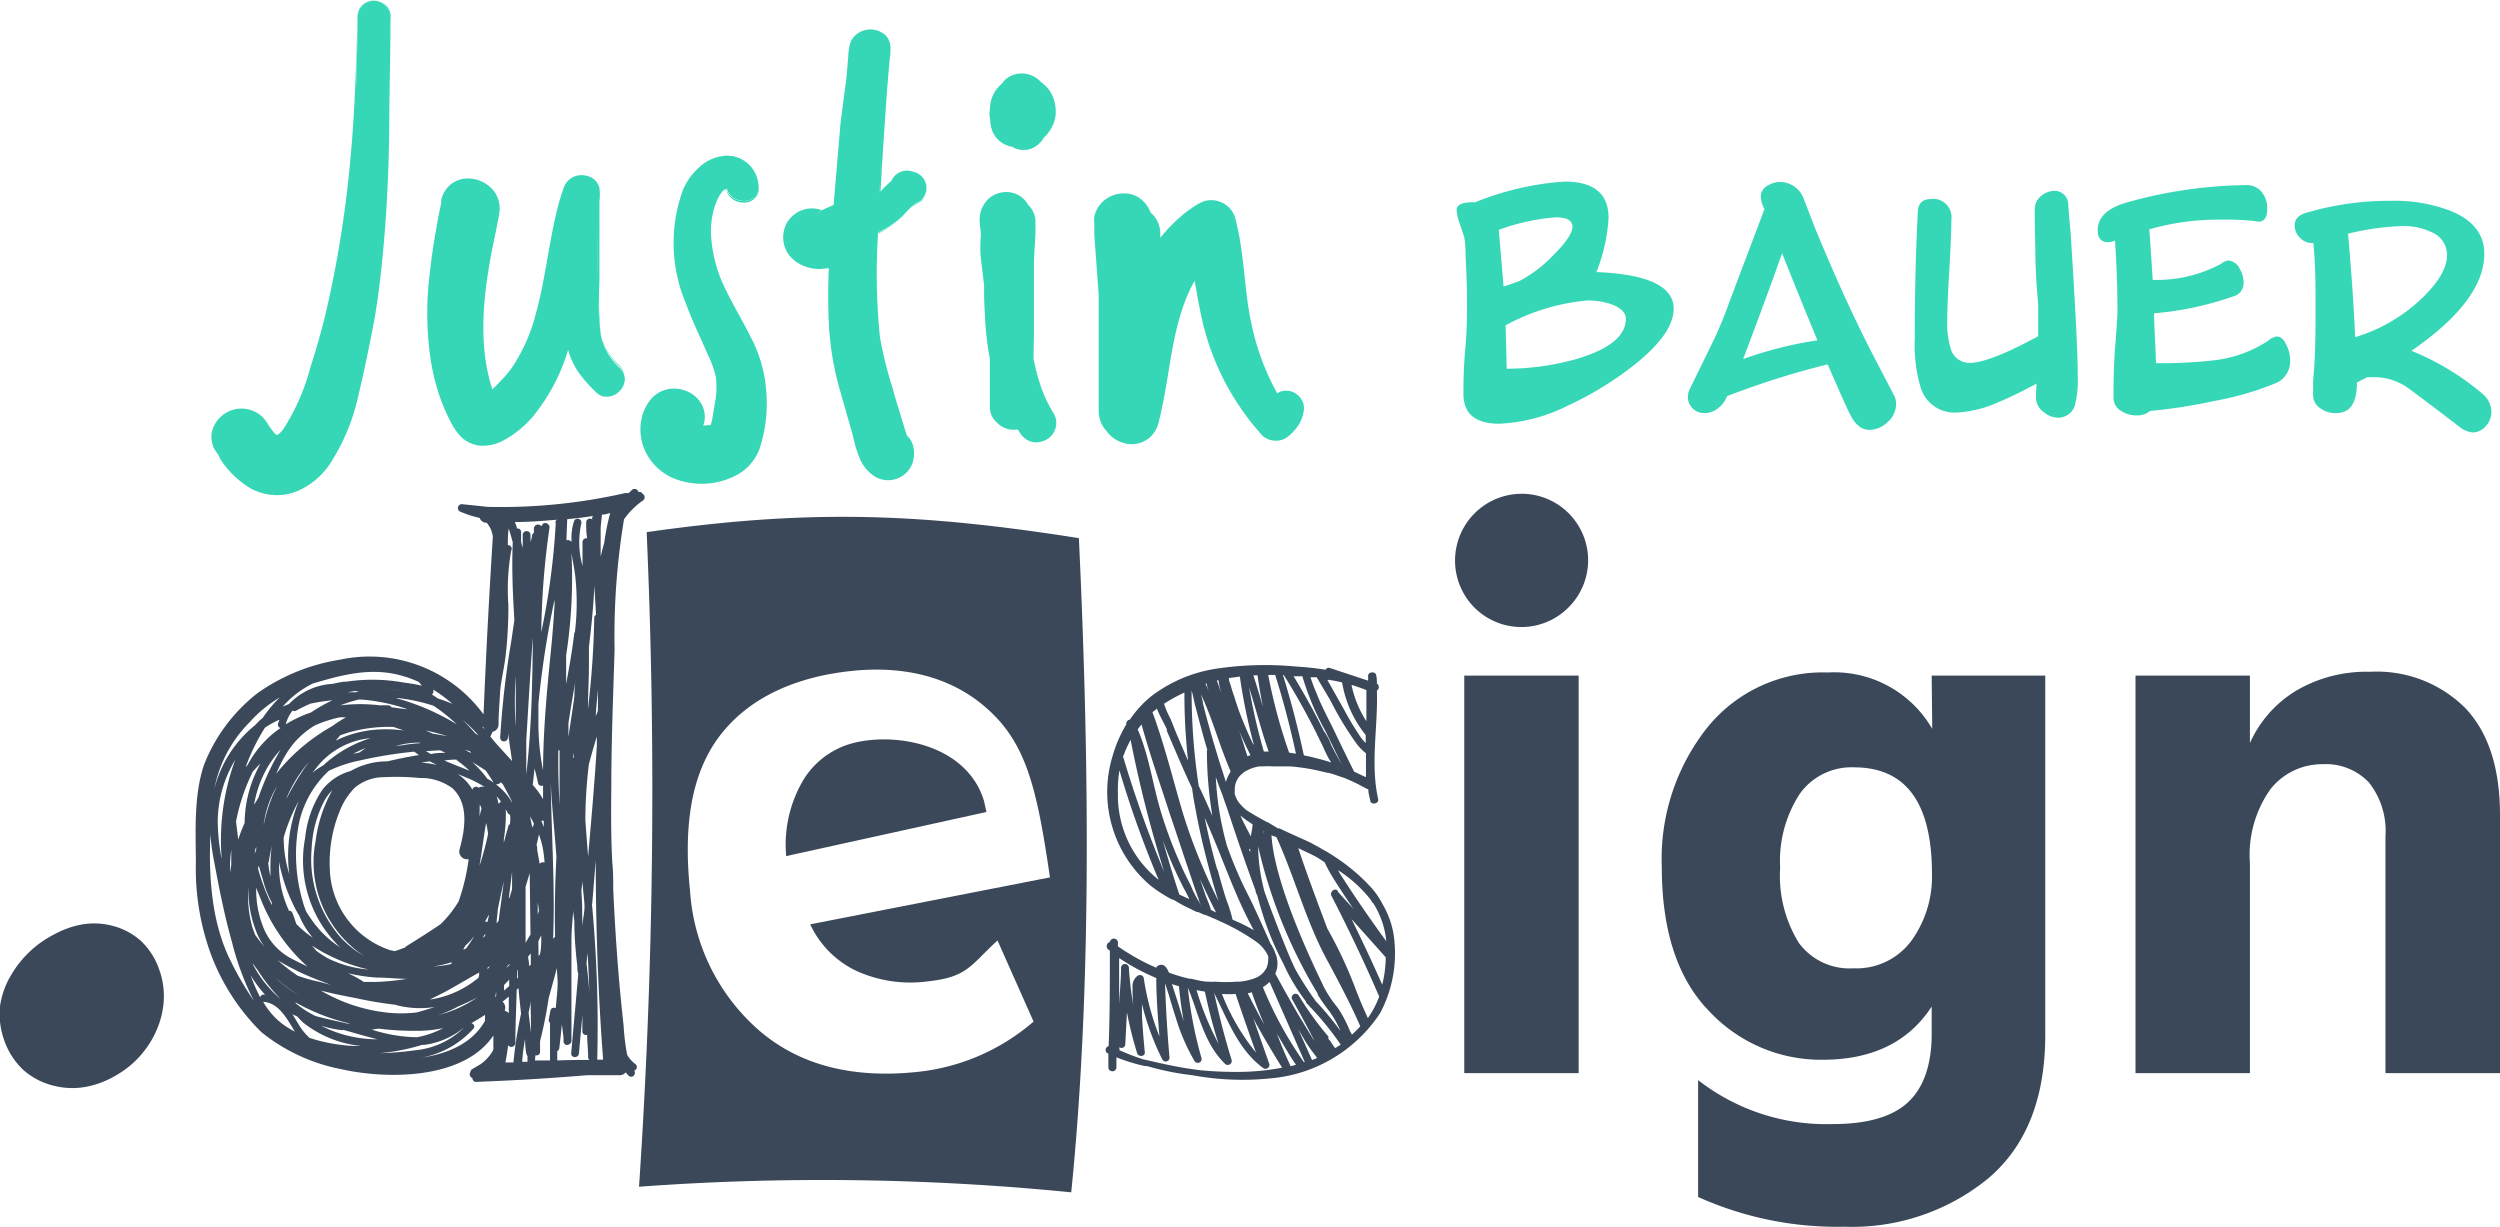
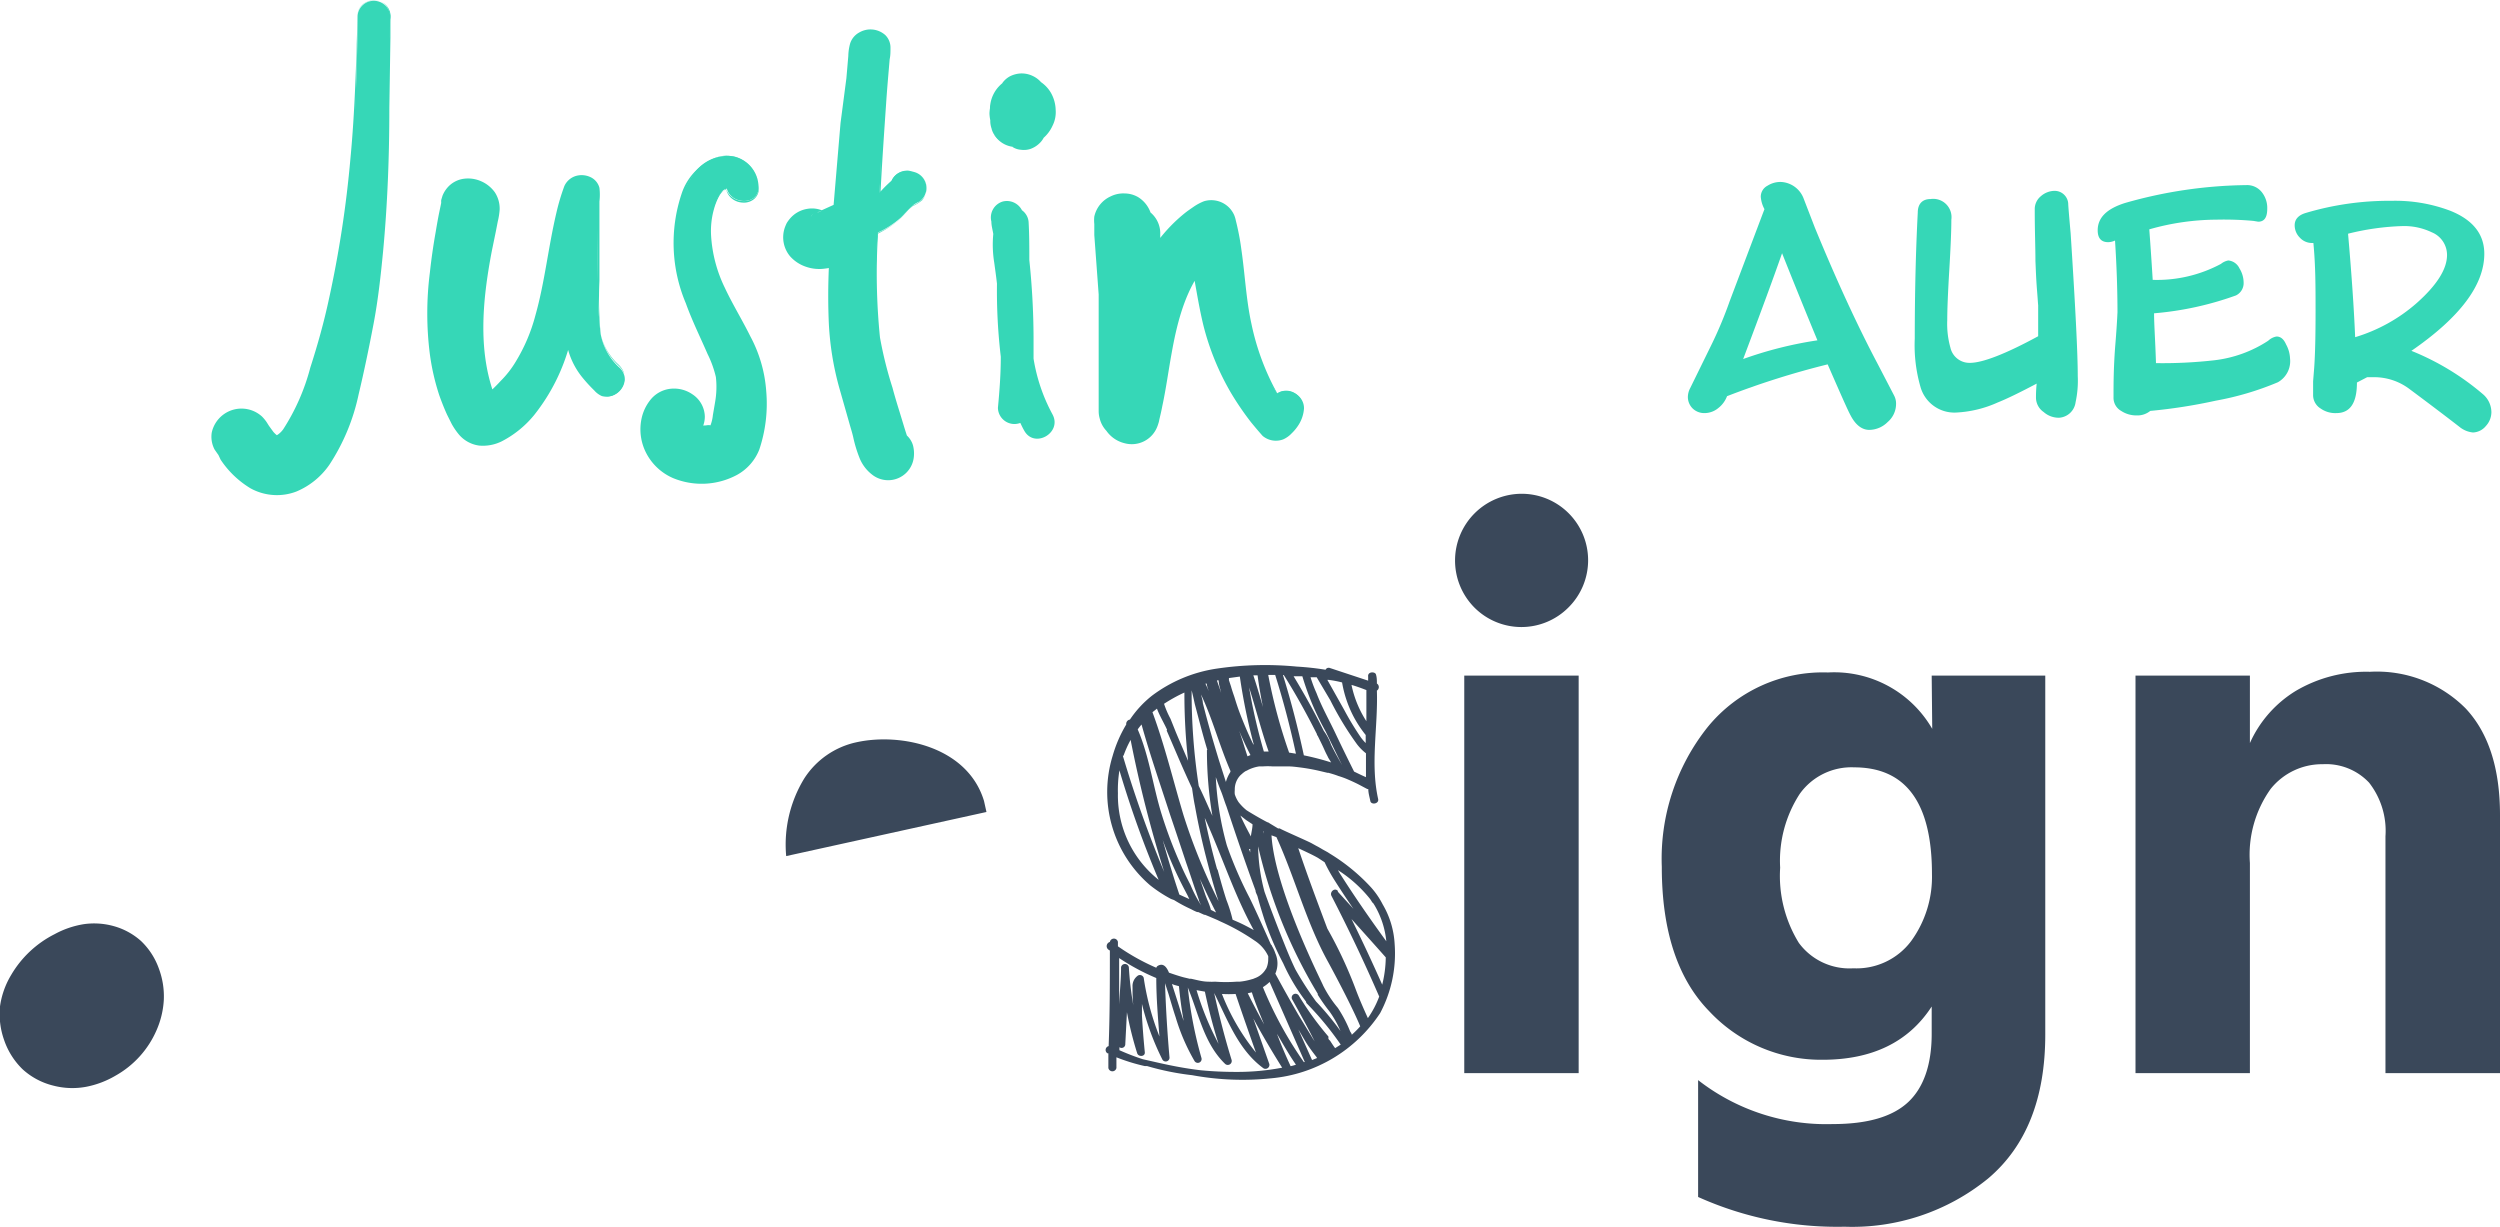
<svg xmlns="http://www.w3.org/2000/svg" id="Layer_1" data-name="Layer 1" viewBox="0 0 183.13 89.86">
  <defs>
    <style>.cls-1{fill:#3a485a;}.cls-2{fill:#36d7b7;}</style>
  </defs>
-   <path class="cls-1" d="M47.37,39.05A432.86,432.86,0,0,1,46.81,87a183.94,183.94,0,0,1,31.66.41c1.44-14.22,1.38-30.54.56-47.92C66.94,37.58,58.9,37.41,47.37,39.05ZM62.71,71.18a9.57,9.57,0,0,0,5.23.78c2.93-.31,3.13-1.16,5.13-3l2.64,5.94a15.41,15.41,0,0,1-8.52,3.69q-7.14.75-11.54-3a14.84,14.84,0,0,1-5.1-10.23c-.48-4.61,0-8.62,2.26-11.5s5.78-4.24,9.55-4.64,7.06.4,9.55,2.42c3.17,2.58,4,5.79,5,12.7L59.35,67.78A7.07,7.07,0,0,0,62.71,71.18Z" transform="translate(0 -0.07)" />
  <path class="cls-1" d="M62.75,54.44a6.06,6.06,0,0,0-3.84,2.66,9.29,9.29,0,0,0-1.32,5.68l14.67-3.23-.18-.81C70.88,54.77,66,53.73,62.75,54.44Z" transform="translate(0 -0.07)" />
-   <path class="cls-1" d="M44.78,57.7c0-3.36.14-6.71.24-10.07a52.22,52.22,0,0,1,.69-9.52,5.66,5.66,0,0,1,1.36-1.36.29.29,0,0,0,0-.51.24.24,0,0,0-.3-.12h0a.29.29,0,0,0-.48-.16l-.25.24a.57.57,0,0,0-.29,0,41.09,41.09,0,0,1-10,1L33.82,37a.29.29,0,0,0-.15.53,7.89,7.89,0,0,0,1.47.48.51.51,0,0,0,.51.35,2.31,2.31,0,0,1,.29.45,1.91,1.91,0,0,1,.16.59q-.41,6.5-.68,13a10.35,10.35,0,0,0-10.55-4,14.33,14.33,0,0,0-6,2.44,12.38,12.38,0,0,0-3.92,5.24c-.75,2.21-.62,4.79-.6,7.1A18.27,18.27,0,0,0,15.46,70a15.74,15.74,0,0,0,3.68,5.67A13.33,13.33,0,0,0,25,78.39c3.42.77,9,.74,11.14-2.47,0,.12,0,.23,0,.35s0,.26,0,.39v.12l0,.16-.06.14a3.25,3.25,0,0,1-.87.94l-.61.36a.25.25,0,0,0-.14.22.29.29,0,0,0,.15.44.26.26,0,0,0,.26.28q4.08-.15,8.14-.49c.79,0,1.59,0,2.39,0a.52.52,0,0,0,.43-.21c.07.08.13.16.21.24.26.25.59-.09.42-.37a.27.27,0,0,0,.06-.49,2.38,2.38,0,0,1-.58-.66,16.41,16.41,0,0,1-.26-2.14c-.12-1.1-.23-2.21-.33-3.31q-.28-3.33-.43-6.66c0-.68,0-1.36-.07-2C44.75,61.35,44.76,59.53,44.78,57.7ZM37.22,76.63a.29.29,0,0,0,.53-.15c0-1.3.07-2.61.1-3.91l.13-.12c.05.62.12,1.24.19,1.87a29,29,0,0,0-.56,3.58l-.59,0C37.1,77.5,37.17,77.07,37.22,76.63ZM22.91,50.14l.21-.06c2.12-.63,4.2-1.14,6.39-.49a8.08,8.08,0,0,1,1.16.43l.24.28a11.92,11.92,0,0,0-1.33-.23A12.76,12.76,0,0,0,25.4,50c-.35,0-.7.09-1,.16a4.8,4.8,0,0,0-3.23,1.48l-.46.19c.08-.08.15-.18.24-.26A7.12,7.12,0,0,1,22.91,50.14Zm21.35-10.3c-.1.33-.18.67-.26,1,0-.68,0-1.36,0-2,0-.36.07-.71.09-1.07.21,0,.41-.07.61-.12Q44.41,38.73,44.26,39.84ZM36.08,53.67a.53.53,0,0,0,.44-.52c0-.78.07-1.55.11-2.32s.29-1.76.4-2.65a31.81,31.81,0,0,0,.21-3.78,16.08,16.08,0,0,1,.21-4A.27.27,0,0,0,37.2,40c0-.41,0-.81.07-1.21.11.35.2.7.29,1-.08,1.9,0,3.8.12,5.7-.07.48-.15,1-.21,1.44a66.11,66.11,0,0,0-.83,7.17c0,.37.54.37.57,0s0-.48,0-.72c0,.09,0,.18,0,.27.08.72.2,1.44.3,2.17l-1.09-1.2c-.17-.19-.33-.39-.5-.59Zm7.44,3.89c-.13,1.75-.29,3.5-.44,5.25-.07-.89-.14-1.77-.2-2.66,0-1.35.09-2.71.25-4.06.18-.7.38-1.39.59-2.07,0,.22,0,.45,0,.68C43.66,55.65,43.6,56.61,43.52,57.56ZM25.16,76.63a12.21,12.21,0,0,1-2.48-.53,4.15,4.15,0,0,1-.81-1c-.15-.25-.29-.49-.45-.73l.35.16a6.2,6.2,0,0,0,.44.45,8.18,8.18,0,0,0,4.24,1.71C26,76.7,25.59,76.68,25.16,76.63Zm12.62-27c0-.21,0-.42,0-.62,0,1.43,0,2.86,0,4.29A26.45,26.45,0,0,1,37.78,49.59Zm1.63,7.81a.26.26,0,0,0,.37.17c0,.34,0,.68,0,1a5.66,5.66,0,0,0-.66-.93l-.1-.12c.06-.4.09-.8.14-1.2C39.24,56.69,39.32,57,39.41,57.4ZM30.55,76.05a11.28,11.28,0,0,1-3.32-.56l.51-.07a21.5,21.5,0,0,0,2.85.16,9,9,0,0,0,1.88-.2A6.74,6.74,0,0,1,30.55,76.05Zm8.13-5.9.2-.24c0,.27,0,.55,0,.82l-.11.12C38.75,70.62,38.72,70.38,38.68,70.15ZM16.94,62.31c0,.19,0,.37,0,.56s0,.36,0,.54l-.09.57A10.39,10.39,0,0,1,16.94,62.31Zm4.14-7.2a6.08,6.08,0,0,1,2-1.91,9.13,9.13,0,0,1,1.79-.58,3.71,3.71,0,0,1,.47,0,8.19,8.19,0,0,0-1,.64,13.93,13.93,0,0,0-4.1,3.48A10.28,10.28,0,0,1,21.08,55.11ZM35.72,70.94a1.18,1.18,0,0,0,.19-.11h0l-.2.24Zm-6.9-17.62.77.26a9.64,9.64,0,0,0-1.7-.08,8.05,8.05,0,0,0-3.31.83c.12-.13.23-.26.34-.4l.57-.19A10.65,10.65,0,0,1,28.82,53.32ZM19.7,63.11c.06-.37.14-.75.22-1.13a9.8,9.8,0,0,0-.11,1.62c0,.23,0,.45,0,.67a6.78,6.78,0,0,1-.16-1A.24.24,0,0,0,19.7,63.11ZM36.15,57.4l0,0a5,5,0,0,0-.49-.31.24.24,0,0,0-.06-.11,8.69,8.69,0,0,0-1-1.08q.51.3,1,.63C35.79,56.84,36,57.12,36.15,57.4ZM21.83,67l.09.14a5.89,5.89,0,0,0,1,1.62,7.81,7.81,0,0,1-1.21-1c-.1-.28-.18-.55-.3-.83a.23.23,0,0,0-.27-.14.25.25,0,0,0,0-.07,7.72,7.72,0,0,1-.7-3.24l0-.27A12.48,12.48,0,0,0,21.83,67Zm8.92-12.49.22,0c-.67,0-1.34.13-2,.22A5.78,5.78,0,0,1,30.75,54.47Zm1.5.52.38.19c-.35,0-.71,0-1.06.09l-.37-.22Zm1.2.72a10.09,10.09,0,0,1,.95.78c-.62-.25-1.25-.49-1.85-.75Q33,55.71,33.45,55.71Zm3.08,11.76-.15.2c0-.34.07-.69.08-1h0c.14-.7.29-1.4.45-2.09C36.79,65.52,36.66,66.5,36.53,67.47ZM34.33,63a15.14,15.14,0,0,1-.74,3.11,8.17,8.17,0,0,1-1.32,1.66c-.83.57-1.67,1.09-2.5,1.61a.26.26,0,0,0-.09.09c-.25.1-.5.19-.76.27h0l-.35-.07a6.46,6.46,0,0,1-4.41-5.92,10,10,0,0,1,.76-4.35A5,5,0,0,1,26,57.76,3.34,3.34,0,0,1,28.13,57a17.74,17.74,0,0,1,2.63.06,3.88,3.88,0,0,1,2.38.75c1.25,1.16.91,3.08.51,4.53A.57.57,0,0,0,34.33,63ZM35.14,59a2.39,2.39,0,0,1,.13.28c-.05.2-.1.39-.14.6v-.07C35.13,59.51,35.14,59.24,35.14,59Zm-.43,9.71c-.18.27-.36.55-.55.82l-.21.11c0-.1.09-.2.14-.3A5.28,5.28,0,0,0,34.71,68.68Zm-3.3,2.21a9.76,9.76,0,0,0,1.67-.36s0,.07,0,.1l-.13.05A9.71,9.71,0,0,1,31.41,70.89Zm3.94-2.15.19-.29,0,.15Zm.15-1.14c.11-.18.21-.37.31-.56,0,.18-.07.36-.1.54A.26.26,0,0,0,35.5,67.6Zm.25-6.46c-.14.69-.33,1.38-.54,2.06l-.09.24c.19-1,.3-2.09.49-3.12A7,7,0,0,1,35.75,61.14Zm-2.36,7.33h0l-.26.24Zm-.39.34-.26.2Zm2.08-11.05a.28.28,0,0,0-.48.13l-.08-.15a3.35,3.35,0,0,0-1-1l.62.25a9.15,9.15,0,0,1,1.36.69A.6.6,0,0,0,35.08,57.76ZM32,56.1a8.61,8.61,0,0,0-1.15-.17l.62-.09Zm-8.88,5.57a8.21,8.21,0,0,0,3.54,8.42h0A7.22,7.22,0,0,1,25,68.79a8.71,8.71,0,0,1-2.17-6.59,8.29,8.29,0,0,1,.94-3.49,3.44,3.44,0,0,1,.57-.75A10.16,10.16,0,0,0,23.12,61.67ZM24,70.26a7.53,7.53,0,0,1-.81-.53l-.34-.39A12.91,12.91,0,0,0,27,71.09,8.21,8.21,0,0,1,24,70.26Zm13.27-4.4c.08-.65.17-1.29.24-1.94,0,.43,0,.85,0,1.28C37.45,65.42,37.38,65.64,37.31,65.86Zm0-5.39c-.12.44-.25.88-.36,1.32a2.45,2.45,0,0,1,0-.27,11.52,11.52,0,0,0,.14-2.2c0,.09.09.17.12.26a.27.27,0,0,0,.19.17C37.4,60,37.38,60.23,37.35,60.47Zm-.77-1.55a1.89,1.89,0,0,0-.13-.52,3.09,3.09,0,0,1,.33.39A.2.2,0,0,0,36.58,58.92ZM26.33,55.19l0,0-.47.1a10,10,0,0,1,.94-.43Zm.15.56a31.65,31.65,0,0,1,3.86-.62l.35.25c-.77.12-1.54.28-2.31.46a5.41,5.41,0,0,0-2.7.71,3.93,3.93,0,0,0-2.07,1.38,7.71,7.71,0,0,0-1.26,3.53,8.82,8.82,0,0,0,2.56,8,7.46,7.46,0,0,1-2.18-2.16,5.66,5.66,0,0,1-.31-.48,6.37,6.37,0,0,1-.24-.7,12.29,12.29,0,0,1-.31-5.59,7.33,7.33,0,0,1,2.22-4A9.9,9.9,0,0,1,26.48,55.75ZM21.19,64.1a9,9,0,0,1-.41-2.68,13,13,0,0,1,1.11-2.69A10.72,10.72,0,0,0,21.19,64.1Zm.45-6.72c-.15.25-.3.52-.44.79s-.18.32-.26.48a9.91,9.91,0,0,1,1.68-2.75C22.27,56.38,21.94,56.87,21.64,57.38Zm4.24,14.17-.39-.19a12.26,12.26,0,0,0,2.14.32c.72,0,1.46.09,2.19.09a17.27,17.27,0,0,1-2.38.23l-.8,0C26.39,71.82,26.13,71.68,25.88,71.55ZM37.51,58.79v.06a4.33,4.33,0,0,0-1.21-1.34.32.32,0,0,0,.37-.14l.16.14C37.06,57.93,37.29,58.36,37.51,58.79Zm-3.08-3.6L34.05,55l.36.09.12.13Zm-10.14.43a7.34,7.34,0,0,0-.6.51,5.76,5.76,0,0,0-.81.55l.43-.54a5.73,5.73,0,0,1,3.84-2h0A9.06,9.06,0,0,0,24.29,55.62Zm7.44-1.8-.56-.24a15.24,15.24,0,0,1,1.61.42Q32.25,53.9,31.73,53.82ZM19.25,64.48a7.14,7.14,0,0,0,.66,1.7h0l0,.19a15.3,15.3,0,0,1-1-2.64c0-.07,0-.15.05-.23C19.06,63.84,19.15,64.16,19.25,64.48Zm7.89-11.62-.31,0,.27,0Zm-.45.06Zm-7.38,7.63a7.16,7.16,0,0,1,1-2.92A10.9,10.9,0,0,0,19.31,60.55Zm-.54,1.75a2.81,2.81,0,0,0-.1.31.5.5,0,0,1,0-.12c0-.13.06-.27.1-.4A1.49,1.49,0,0,0,18.77,62.3Zm0,2.81.33.82a13,13,0,0,0,3.42,4.94c-.38-.18-.75-.36-1.13-.56a4.44,4.44,0,0,1-2.18-2.52A7.22,7.22,0,0,1,18.77,65.11Zm3.05,6.44a11.81,11.81,0,0,1-3.13-3c-.07-.18-.14-.37-.2-.55a8.09,8.09,0,0,1-.28-3,7.83,7.83,0,0,0,.45,3,4.83,4.83,0,0,0,1.78,2.47A18.5,18.5,0,0,0,23.69,72l.54.21L23.44,72C22.91,71.89,22.35,71.74,21.82,71.55ZM32.5,72.78c.88-.47,1.74-1,2.6-1.47,0,.13,0,.25-.05.38a7.13,7.13,0,0,1-3.57,1.6Zm6-3.64c0-.7,0-1.4,0-2.11s0-1.37,0-2l.3-1,.06,4.5C38.75,68.68,38.63,68.91,38.5,69.14Zm-10,5.12a12.19,12.19,0,0,1-5-1.63c.84.22,1.69.39,2.55.55a28,28,0,0,0,2.91.49,4.29,4.29,0,0,0,.71.16,6.69,6.69,0,0,0,2.19,0c-.44.15-.88.28-1.32.4A9.27,9.27,0,0,1,28.52,74.26Zm8.84-4.62v0l0,0Zm2.12-2.82a2.17,2.17,0,0,1-.07.24c0-.29,0-.58,0-.88C39.43,66.4,39.46,66.61,39.48,66.82ZM20.55,55a18.16,18.16,0,0,0-1.62,3.5l-.32.53a8.12,8.12,0,0,1,1.05-2.86A6.94,6.94,0,0,1,20.55,55Zm-.28,16.77A13.24,13.24,0,0,0,21.91,73a10.44,10.44,0,0,1-1.63-1.21ZM32,74.45a5.29,5.29,0,0,0,.76-.27,6.82,6.82,0,0,0,.77-.37c.5-.21,1-.44,1.45-.69v0A8.85,8.85,0,0,1,32,74.45ZM39.44,69c.07-.13.14-.28.21-.42v.09c0,.44,0,.88-.1,1.32l-.1.1C39.45,69.76,39.44,69.4,39.44,69Zm.09-5.68-.18-1v-.17a.3.3,0,0,0-.05-.16l.18-.8a8.52,8.52,0,0,1,.26.9,9.45,9.45,0,0,1,.15,1.16A.32.32,0,0,0,39.53,63.35ZM39,60.72l-.18-.85c.09.15.18.31.26.47S39,60.59,39,60.72Zm.23-1.33,0,0h0ZM18.82,56.26c.08-.09.17-.16.26-.25a9,9,0,0,0-1.16,4.34,11.85,11.85,0,0,0-.47,1.22c-.05-.45-.11-.89-.16-1.33a14.54,14.54,0,0,1,1.23-3.65ZM21.65,73.5a15,15,0,0,0,4,1.55h-.19c-.77-.18-1.58-.34-2.36-.56a7.2,7.2,0,0,1-1.45-.94Zm3.47,2c.82.23,1.67.49,2.53.7a9,9,0,0,1-4.14-1A8,8,0,0,0,25.12,75.54Zm12.06-4.69.15-.12v.06c-.09.08-.17.17-.26.24A1.74,1.74,0,0,0,37.18,70.85Zm1.66,2.87a10.11,10.11,0,0,0,0-2.13.08.08,0,0,0,0,0l.06,4,0,.14q-.1-.72-.18-1.44Zm1.68-4.89c.14-3.67-.11-7.38-.17-11,0-.21,0-.42,0-.63,0,.72.06,1.43.12,2.16.09,1.17.21,2.35.29,3.53-.1,1.91-.14,3.82-.1,5.73,0,0,0,.07,0,.1A1,1,0,0,1,40.52,68.83Zm.38-13.76.09,0,0,3.28v.72C40.92,57.75,40.88,56.41,40.9,55.07ZM41,53.61c0-.13,0-.26,0-.39v.23ZM40.81,49l0,.21,0-.26ZM39.67,60.24v-.06a.29.29,0,0,0,.16,0c0,.16,0,.31,0,.47Zm-11-8.36a.25.25,0,0,0-.24-.14,5.87,5.87,0,0,0-.59,0,11.8,11.8,0,0,0-2.91,0,9.46,9.46,0,0,1,1.37-.43h.11a13.41,13.41,0,0,1,3.44.71C29.48,52,29.09,51.93,28.69,51.88Zm-2.37-1.15-.22.05h-.62l.52-.09Zm-4.88,1.38a.25.25,0,0,0,.3,0c.33-.18.67-.34,1-.49a12.83,12.83,0,0,1,1.63-.25,11.68,11.68,0,0,0-1.57.89,8.93,8.93,0,0,0-1.85.87A2.8,2.8,0,0,1,21.44,52.11Zm-.89,1.3c-.2.14-.39.28-.58.44a7.64,7.64,0,0,0-1.81,2.25l-.15.17a15,15,0,0,1,1.42-2.9,7.61,7.61,0,0,1,1.05-.58c0,.1-.07.19-.1.3A.29.29,0,0,0,20.55,53.41Zm21.5,1.76c0,.13,0,.27,0,.4l-.06,0C42,55.42,42,55.29,42.05,55.17ZM43.8,50.6c0,.48,0,1,0,1.44,0,.17-.11.34-.16.5C43.67,51.9,43.74,51.25,43.8,50.6Zm-.27-5.27A66.09,66.09,0,0,1,43.07,52c0-1,.07-2.09.07-3.15V47.47c.18-1.49.33-3,.4-4.49l.12,2.12A.27.27,0,0,0,43.53,45.33Zm-.35,27.93c0-.86-.12-1.71-.21-2.57,0-.27.05-.54.07-.81.07,1.14.12,2.28.14,3.42Zm-.53-5.39a2.45,2.45,0,0,1,0-.27c0-.73,0-1.45-.06-2.18,0-.27.06-.54.09-.81,0,.55.09,1.1.13,1.66S42.7,67.34,42.65,67.87Zm-.58-16.73c-.14,1-.29,1.94-.43,2.91,0-.32,0-.65,0-1,.15-1,.33-2.06.51-3.08C42.09,50.38,42.08,50.76,42.07,51.14Zm0-4.73c-.14,1.26-.37,2.51-.6,3.76,0-.69,0-1.39,0-2.09a37,37,0,0,0,.39-7.51c.08.54.2,1.08.27,1.63A18,18,0,0,1,42.11,46.41ZM40.62,44c0,.14,0,.28,0,.43-.07,1.09-.15,2.18-.26,3.26-.3,3-.57,5.86-.58,8.81a17.7,17.7,0,0,1-.34-3.68c0-.4,0-.8,0-1.2A69,69,0,0,1,40.62,44ZM38.55,56.79l0-2.47c.15-2.53.3-5.06.48-7.59C39,50.09,38.94,53.45,38.55,56.79Zm-.42-13.73V42.9s0,.08,0,.12ZM34.83,53.8c-.31-.34-.62-.69-.95-1a9.63,9.63,0,0,1,1.18,1.14Zm-1.37-.67A16.88,16.88,0,0,0,29,51.21v0h.19a12.69,12.69,0,0,1,2.57.56A13,13,0,0,1,33.46,53.13Zm-4-2.48A13.25,13.25,0,0,0,28,50.56l-.09,0a12.51,12.51,0,0,1,1.49.08ZM18.63,70.8a3.55,3.55,0,0,0,.23.31,12.72,12.72,0,0,0,1.71,2.15,8.32,8.32,0,0,1-2.08-2.62Zm3,4.85a5.94,5.94,0,0,1-1.28-.85,5.59,5.59,0,0,1-1.07-1.34l.06,0C20.44,73.57,21,74.67,21.61,75.65Zm14.72-2.86s0,.07,0,.1a.33.33,0,0,0,0,.15l-.08.07C36.3,73,36.31,72.9,36.33,72.79Zm2.23,4.5a.22.22,0,0,0,.06.14c0,.14,0,.28,0,.42h-.39a13.87,13.87,0,0,1,.22-1.7C38.45,76.54,38.5,76.91,38.56,77.29Zm.64.08a.26.26,0,0,0,.34-.26v-.77a31.91,31.91,0,0,0,.63-3.15c.2-.73.41-1.47.6-2.2l.06,1c0,.64-.09,1.28-.14,1.93a.27.27,0,0,0-.39.17l-.12.66a.26.26,0,0,0,.09.25c0,.92,0,1.83,0,2.75l-1.1,0Zm1.6.38v-.68a.3.3,0,0,0,.15-.22c.07-.58.13-1.17.19-1.75l.12,1v.24a.26.26,0,0,0,.08.2h0c.15.19.55,0,.5-.27,0-.06,0-.12,0-.18q0-3.6,0-7.2c0-.72.09-1.44.13-2.16v0c0,.26.05.52.08.78,0,1.11.09,2.22.22,3.33,0,.19,0,.37.07.56-.17,2-.35,3.89-.52,5.83,0,.37.54.36.57,0,.08-.93.17-1.86.25-2.79,0,.39,0,.78,0,1.17a.26.26,0,0,0,.35.26c0,.54.07,1.08.07,1.63a.29.29,0,0,0,.09.21C42.34,77.71,41.57,77.72,40.8,77.75Zm2.56-11.48c.09-1.06.17-2.12.26-3.18,0,4.87.17,9.74.54,14.6h-.43A96.7,96.7,0,0,0,43.36,66.27Zm0-28.27v.12a.27.27,0,0,0-.44.21c0,.39,0,.78.07,1.17a.29.29,0,0,0-.34.27c0,.58,0,1.17,0,1.75a6.39,6.39,0,0,1-.09-3.1.28.28,0,0,0-.54-.15,4.14,4.14,0,0,0-.17,1.51.32.32,0,0,0-.38-.13l.06-1.55q1-.09,1.92-.24A.29.29,0,0,0,43.36,38Zm-2.67.38a52.69,52.69,0,0,1-1.06,8,57.55,57.55,0,0,1,.6-7.64c.05-.36-.49-.51-.55-.15v0h-.07a.3.3,0,0,0-.52.17c0,.12,0,.23,0,.35a.24.24,0,0,0-.14.18c0,.16-.07.32-.11.49,0-.19,0-.38,0-.57a.29.29,0,0,0-.57,0c0,.32,0,.64,0,1l-.12-.45c0-.23,0-.47,0-.71a.25.25,0,0,0-.31-.26c0-.16-.09-.32-.14-.48,1,0,2-.08,3.06-.17A.28.28,0,0,0,40.69,38.38ZM35.53,53.54h0l-.2-.22.08,0A.53.53,0,0,0,35.53,53.54Zm-3.44-2.3-.45-.3a.31.31,0,0,0,.09-.36,10.32,10.32,0,0,1,1.41,1.05A11.16,11.16,0,0,0,32.09,51.24ZM17.23,55.73a17.06,17.06,0,0,0-1,7.12s0,.08,0,.12a15.78,15.78,0,0,1-.28-2.65,8.84,8.84,0,0,1,1.37-4.74Zm2.18,17.2-.09,0a.24.24,0,0,0-.26.2,12.83,12.83,0,0,1-.7-1.61A9.73,9.73,0,0,0,19.41,72.93Zm8.4,4.29a15.15,15.15,0,0,0,3.11-.61h.15A5.72,5.72,0,0,0,34,75.33l0,0A5.81,5.81,0,0,1,30.44,77,23,23,0,0,1,27.81,77.22Zm9.12-5c.12-.13.25-.25.37-.39,0,.16,0,.32,0,.47l-.38.33C36.91,72.47,36.92,72.33,36.93,72.19Zm1-1.07c0,.19,0,.39,0,.58l-.06,0C37.87,71.54,37.88,71.33,37.89,71.12ZM18.26,53a9.49,9.49,0,0,1,2.23-1.84,9.91,9.91,0,0,0-1.24,1.49,4.59,4.59,0,0,0-.55.53,8.71,8.71,0,0,0-3,4.69A9.39,9.39,0,0,1,18.26,53ZM16.92,70.51c-1.41-2.78-1.64-6.13-1.51-9.31a17.17,17.17,0,0,0,.28,2c.37,2,.77,4,1.31,5.91a20.3,20.3,0,0,0,1.59,4.26A22.6,22.6,0,0,1,16.92,70.51Zm13,7.14a6.75,6.75,0,0,0,4.77-2.24c.13-.17,0-.34-.16-.39.33-.19.66-.39,1-.61l0,.34v.09C34.48,76.74,32.22,77.49,29.92,77.65Zm6.89-4.2.46-.38,0,1.22a.58.58,0,0,0-.3-.18S37,74,37,74A.57.57,0,0,0,36.81,73.45Z" transform="translate(0 -0.07)" />
-   <path class="cls-2" d="M116.94,20c3.77.15,5.66,1.05,5.66,2.68q0,2-3.46,4.56a24.68,24.68,0,0,1-4.39,2.59,12.37,12.37,0,0,1-4.92,1.28c-1.75,0-2.63-.73-2.63-2.18,0-.72,0-1.79.13-3.22s.13-2.5.13-3.22,0-1.87-.1-3.53c0-.43,0-.93-.1-1.51l-.33-1a3.49,3.49,0,0,1-.23-1c0-.4.45-.59,1.35-.56a21.18,21.18,0,0,1,6.56-1.52c2.15,0,3.22.89,3.22,2.67A12.69,12.69,0,0,1,116.94,20Zm-1.75-3.3c0-.47-.4-.71-1.2-.71a15.1,15.1,0,0,0-4.2.92l.35,4.15c.25-.08.64-.21,1.15-.4a9.37,9.37,0,0,0,2.32-1.72C114.66,17.91,115.19,17.17,115.19,16.65Zm3.91,6.75c0-.47-.36-.84-1.09-1.1a5.22,5.22,0,0,0-1.72-.27,15.35,15.35,0,0,0-6,1.82l.08,3.18a19,19,0,0,0,5.07-.7C117.88,25.66,119.1,24.69,119.1,23.4Z" transform="translate(0 -0.07)" />
  <path class="cls-2" d="M138.89,29.67a1.74,1.74,0,0,1-.61,1.31,1.93,1.93,0,0,1-1.35.58c-.53,0-1-.35-1.37-1.06-.2-.36-.75-1.61-1.68-3.74a60.63,60.63,0,0,0-7.37,2.33,2,2,0,0,1-.64.87,1.58,1.58,0,0,1-1,.37A1.22,1.22,0,0,1,124,30a1.18,1.18,0,0,1-.36-.86,1.43,1.43,0,0,1,.17-.64l1.54-3.14a29.66,29.66,0,0,0,1.35-3.22l2.55-6.75a2.24,2.24,0,0,1-.27-.91.91.91,0,0,1,.5-.81,1.75,1.75,0,0,1,1-.27,1.87,1.87,0,0,1,1.65,1.24l.81,2.1q2.38,5.79,4.61,10l1.2,2.31A1.26,1.26,0,0,1,138.89,29.67ZM133.13,25c-.89-2.15-1.75-4.27-2.59-6.38q-.9,2.58-2.85,7.75A28.51,28.51,0,0,1,133.13,25Z" transform="translate(0 -0.07)" />
  <path class="cls-2" d="M150.83,30.67a1.67,1.67,0,0,1-1.13-.42,1.28,1.28,0,0,1-.56-1.08c0-.17,0-.5.05-1q-1.89,1-2.85,1.38a8.36,8.36,0,0,1-3.05.74,2.58,2.58,0,0,1-2.62-1.91,11,11,0,0,1-.41-3.51q0-5,.22-9.22c0-.66.35-1,.94-1a1.34,1.34,0,0,1,1.52,1.51c0,.81-.05,2-.15,3.68s-.15,2.88-.15,3.69a6.44,6.44,0,0,0,.23,2,1.43,1.43,0,0,0,1.43,1.12c.92,0,2.61-.65,5-1.95,0-.82,0-1.65,0-2.49,0,.44,0,.16-.08-.83s-.09-1.58-.12-2.19c0-1-.05-2.18-.05-3.65v-.1a1.22,1.22,0,0,1,.45-1,1.55,1.55,0,0,1,1-.39,1,1,0,0,1,1,.91q0,.21.18,2.22c.34,5.27.52,8.75.52,10.43a7.48,7.48,0,0,1-.16,1.93A1.3,1.3,0,0,1,150.83,30.67Z" transform="translate(0 -0.07)" />
  <path class="cls-2" d="M167.75,26.33a1.77,1.77,0,0,1-.89,1.74,21.53,21.53,0,0,1-4.55,1.35,39.21,39.21,0,0,1-4.8.75,1.48,1.48,0,0,1-1,.33,2,2,0,0,1-1.13-.33,1.1,1.1,0,0,1-.56-1v-.1c0-.86,0-2.14.14-3.85s.15-2.44.15-2.22c0-1.68-.06-3.44-.18-5.31a1.25,1.25,0,0,1-.5.12c-.51,0-.77-.29-.77-.87,0-.93.67-1.58,2-2a33.45,33.45,0,0,1,8.88-1.31,1.37,1.37,0,0,1,1.12.49,1.85,1.85,0,0,1,.42,1.25c0,.63-.22.94-.66.94l-.36-.06a24.16,24.16,0,0,0-2.68-.09,18.2,18.2,0,0,0-4.94.71c.06.82.15,2.06.25,3.7a9.93,9.93,0,0,0,5-1.17,1.18,1.18,0,0,1,.54-.25,1,1,0,0,1,.81.57,2,2,0,0,1,.31,1.05,1,1,0,0,1-.56.94,23.29,23.29,0,0,1-6,1.31c0,.83.09,2,.14,3.65a33.67,33.67,0,0,0,4.28-.21,9.11,9.11,0,0,0,3.94-1.43,1.18,1.18,0,0,1,.61-.31c.3,0,.53.19.7.58A2.31,2.31,0,0,1,167.75,26.33Z" transform="translate(0 -0.07)" />
  <path class="cls-2" d="M181.15,31.75a1.85,1.85,0,0,1-1-.42q-1.55-1.2-3.7-2.8a4.29,4.29,0,0,0-2.57-.83l-.48,0-.75.39c0,1.49-.49,2.24-1.51,2.24A1.85,1.85,0,0,1,170,30a1.15,1.15,0,0,1-.56-1c0-.16,0-.49,0-1l.08-1c.07-1,.1-2.36.1-4.13s0-3.36-.16-5h-.09a1.2,1.2,0,0,1-.9-.39,1.27,1.27,0,0,1-.38-.91c0-.43.27-.74.81-.9a21.34,21.34,0,0,1,6.29-.89,11.38,11.38,0,0,1,4.3.73q2.49,1,2.49,3.15,0,3.43-5.34,7.11a18.91,18.91,0,0,1,5.21,3.15,1.75,1.75,0,0,1,.65,1.35,1.5,1.5,0,0,1-.4,1A1.28,1.28,0,0,1,181.15,31.75ZM176,16.63a18.65,18.65,0,0,0-4,.56q.39,4.45.52,7.58a12.12,12.12,0,0,0,4.52-2.51c1.47-1.31,2.21-2.48,2.21-3.51a1.79,1.79,0,0,0-1.11-1.66A4.68,4.68,0,0,0,176,16.63Z" transform="translate(0 -0.07)" />
  <path class="cls-1" d="M108,44.57a4.89,4.89,0,0,1,3.45-8.33,4.87,4.87,0,0,1,3.44,8.33,4.86,4.86,0,0,1-6.89,0Zm-.74,34.11V49.56h8.38V78.68Z" transform="translate(0 -0.07)" />
  <path class="cls-1" d="M141.5,49.56h8.32v26.3q0,7-4.19,10.54a15.75,15.75,0,0,1-10.51,3.53,24.82,24.82,0,0,1-10.73-2.18V79.19a15.27,15.27,0,0,0,9.87,3.22q3.8,0,5.52-1.61c1.14-1.07,1.72-2.76,1.72-5v-2q-2.53,3.9-8,3.9a11.21,11.21,0,0,1-8.3-3.56q-3.47-3.56-3.47-10.57a15.47,15.47,0,0,1,3.36-10.24,10.88,10.88,0,0,1,8.81-4,8.29,8.29,0,0,1,7.64,4.13ZM135.76,71A5,5,0,0,0,140,69a8,8,0,0,0,1.52-4.91q0-7.8-5.69-7.81a4.65,4.65,0,0,0-4,1.95,9,9,0,0,0-1.43,5.4,9.35,9.35,0,0,0,1.37,5.51A4.6,4.6,0,0,0,135.76,71Z" transform="translate(0 -0.07)" />
  <path class="cls-1" d="M164.81,49.56V54.5a8.58,8.58,0,0,1,3.36-3.82,10.16,10.16,0,0,1,5.43-1.4,9.17,9.17,0,0,1,7,2.67c1.68,1.78,2.53,4.39,2.53,7.83v18.9h-8.39V61.33a5.74,5.74,0,0,0-1.2-3.93,4.33,4.33,0,0,0-3.39-1.35,4.82,4.82,0,0,0-3.82,1.81,8.31,8.31,0,0,0-1.52,5.43V78.68h-8.38V49.56Z" transform="translate(0 -0.07)" />
  <path class="cls-2" d="M44,24.54a24.27,24.27,0,0,1-.18-3.19c-.06-2.37,0-4.73,0-7.1a1.2,1.2,0,0,0-2.35-.32C40,18.7,40.73,24.93,37,28.76a4.42,4.42,0,0,1-1.2,1l-.07-.11-.13-.27c-.15-.35-.28-.72-.4-1.08a15,15,0,0,1-.65-4,37.9,37.9,0,0,1,1.11-8.73c.31-1.5-2-2.14-2.31-.63-1.06,5.16-2.21,11,.31,16,1.41,2.76,4.28.56,5.6-1.07a14,14,0,0,0,2.42-4.75,6.63,6.63,0,0,0,.18.77,7.09,7.09,0,0,0,1.87,2.84c1.07,1.12,2.76-.57,1.69-1.69A4.4,4.4,0,0,1,44,24.54Z" transform="translate(0 -0.07)" />
  <path class="cls-2" d="M44,24.54c-.33-2.57-.15-5.17-.24-7.75l0-1.94a4.45,4.45,0,0,0-.06-.92,1,1,0,0,0-.56-.6,1,1,0,0,0-1.37.56,15.57,15.57,0,0,0-.42,1.85c-.43,2.52-.51,5.11-1.05,7.71a14.17,14.17,0,0,1-1.33,3.81A9,9,0,0,1,37.76,29c-.23.28-.41.49-.66.76a3,3,0,0,1-1,.78l-.49.23-.46-.55,0,0,0-.05L35,30a14.47,14.47,0,0,1-1.39-6,29,29,0,0,1,.55-6l.27-1.45.15-.72c0-.2.12-.57.11-.56s0-.12-.15-.22-.26,0-.2,0l0,0a.05.05,0,0,1,0,0l0,.16-.15.71-.3,1.41c-.2.94-.38,1.88-.53,2.82a27.4,27.4,0,0,0-.34,5.63,14.34,14.34,0,0,0,.46,2.76,12,12,0,0,0,.43,1.32l.27.65a5.46,5.46,0,0,0,.3.54,1.58,1.58,0,0,0,2.06.44A6.73,6.73,0,0,0,38.7,30,13,13,0,0,0,41.54,25l.18-.55.08.57a5.49,5.49,0,0,0,1,2.44,11.85,11.85,0,0,0,.86,1,1.64,1.64,0,0,0,.5.41,1.08,1.08,0,0,0,.64,0,1.32,1.32,0,0,0,.89-.89,1.11,1.11,0,0,0,0-.65,1.6,1.6,0,0,0-.38-.55A4.29,4.29,0,0,1,44,24.54Zm0,0a4.34,4.34,0,0,0,1.31,2.31,1.53,1.53,0,0,1,.39.55,1.13,1.13,0,0,1,0,.68,1.4,1.4,0,0,1-.93,1,1.25,1.25,0,0,1-.69,0,1.59,1.59,0,0,1-.55-.41,11,11,0,0,1-.91-1,5.55,5.55,0,0,1-1.12-2.48h.26a14.17,14.17,0,0,1-2.63,5.28,7.52,7.52,0,0,1-2.38,1.93,3.1,3.1,0,0,1-1.65.31,2.35,2.35,0,0,1-1.54-.88,5,5,0,0,1-.47-.7l-.34-.68c-.21-.46-.4-.94-.57-1.42a16.73,16.73,0,0,1-.69-3,23.7,23.7,0,0,1,0-6q.16-1.48.42-2.94c.08-.48.17-1,.26-1.44l.15-.72a1.23,1.23,0,0,1,0-.21l.09-.3a2.08,2.08,0,0,1,.36-.6,1.93,1.93,0,0,1,1.24-.66,2.36,2.36,0,0,1,1.24.19,2.42,2.42,0,0,1,1,.81,2.18,2.18,0,0,1,.35,1.28,5.38,5.38,0,0,1-.14.87l-.14.72-.29,1.41c-.71,3.72-1.07,7.58.35,11l-.09-.15.11.18L35.52,29a1.79,1.79,0,0,0,.51-.37c.2-.19.46-.45.65-.66a7.22,7.22,0,0,0,1.1-1.41,12.64,12.64,0,0,0,1.44-3.39c.69-2.44.94-5,1.55-7.57a15.75,15.75,0,0,1,.57-1.9,1.36,1.36,0,0,1,.81-.73,1.51,1.51,0,0,1,1.07.06,1.2,1.2,0,0,1,.69.8,4.23,4.23,0,0,1,0,1l0,1.93,0,3.88A27.77,27.77,0,0,0,44,24.54Z" transform="translate(0 -0.07)" />
  <path class="cls-2" d="M55.56,13.65a2.32,2.32,0,0,0-1.9-2.14,3,3,0,0,0-2.92,1.42c-1.49,2.14-1.39,5.1-.68,7.49a22.81,22.81,0,0,0,1.58,3.79,10.92,10.92,0,0,1,1.5,4.05A10.7,10.7,0,0,1,53,30.52a2.63,2.63,0,0,1-.42,1.36c-.51.53-2.9.35-2.17-.64C51.31,30,49.24,28.8,48.34,30a2.75,2.75,0,0,0,.1,3.21,3.73,3.73,0,0,0,3.21,1.34,3.55,3.55,0,0,0,3.12-1.69A9,9,0,0,0,55.53,29c.1-3.09-1.8-5.47-2.84-8.23A10.06,10.06,0,0,1,52,16.83a5.55,5.55,0,0,1,.4-1.88,2.58,2.58,0,0,1,.54-.9c.32-.27.31-.05.26-.4C53.34,15.16,55.73,15.18,55.56,13.65Z" transform="translate(0 -0.07)" />
  <path class="cls-2" d="M55.56,13.65a2.41,2.41,0,0,0-1-1.7,2.35,2.35,0,0,0-1.88-.4,4,4,0,0,0-2.57,2.78,8.27,8.27,0,0,0-.26,3.89,13.25,13.25,0,0,0,1.19,3.72c.55,1.2,1.23,2.31,1.89,3.53a8.64,8.64,0,0,1,.78,2,7.64,7.64,0,0,1,.14,2.22c0,.34,0,.72-.09,1A4,4,0,0,1,53.55,32a1.64,1.64,0,0,1-.68.79,2.36,2.36,0,0,1-.76.26,3.36,3.36,0,0,1-1.34,0,2.13,2.13,0,0,1-.79-.29,1.36,1.36,0,0,1-.48-.5,1.32,1.32,0,0,1-.17-.84,1.9,1.9,0,0,1,.09-.36c0-.08.08-.16.13-.24l.07-.11s0,0,0,0l0,0s0,0,0,0,0,0-.08,0a.38.38,0,0,0-.28-.07c-.07,0-.09,0-.16.11a1.45,1.45,0,0,0-.23.54,1.91,1.91,0,0,0,.17,1.27,3.15,3.15,0,0,0,5.09-.11,9.32,9.32,0,0,0,.73-3.6c.14-2.5-1.36-4.88-2.29-7.41a11.9,11.9,0,0,1-.78-4,6.45,6.45,0,0,1,.33-2,5.14,5.14,0,0,1,.43-.92,1.25,1.25,0,0,1,.33-.39,1.35,1.35,0,0,1,.22-.14s0-.13,0-.2h.07a1.21,1.21,0,0,0,.4.79,1.35,1.35,0,0,0,.83.33,1.15,1.15,0,0,0,.85-.27A1,1,0,0,0,55.56,13.65Zm0,0a1,1,0,0,1-.27.86,1.22,1.22,0,0,1-.86.29,1.43,1.43,0,0,1-.86-.33,1.28,1.28,0,0,1-.44-.82h.07c0,.09.07.15,0,.28a.57.57,0,0,0-.21.13,1.23,1.23,0,0,0-.31.37,4.54,4.54,0,0,0-.37.92,5.91,5.91,0,0,0-.22,2,10.06,10.06,0,0,0,1,3.79c.56,1.2,1.26,2.33,1.87,3.56a10,10,0,0,1,1.17,4.05A10.56,10.56,0,0,1,55.62,33,3.63,3.63,0,0,1,54,34.85a5.48,5.48,0,0,1-4.7.24,4,4,0,0,1-1.92-1.75A3.78,3.78,0,0,1,47,30.71a3.25,3.25,0,0,1,.59-1.28,2.19,2.19,0,0,1,1.51-.88,2.37,2.37,0,0,1,1.63.41,2,2,0,0,1,.9,1.63,1.91,1.91,0,0,1-.25.94c-.2.32-.17.34-.12.12a1.44,1.44,0,0,0,0-.18,1,1,0,0,0-.07-.17c-.08-.12-.1-.13-.13-.15s.05,0,.14.06a1.83,1.83,0,0,0,.66,0,1,1,0,0,0,.19,0c-.08.05-.07.1,0,0a2.89,2.89,0,0,0,.17-.73l.17-1a6.39,6.39,0,0,0,.05-1.79A7.69,7.69,0,0,0,51.83,26c-.51-1.18-1.13-2.43-1.59-3.71a11.35,11.35,0,0,1-.32-8,4.23,4.23,0,0,1,2.79-2.76,2.37,2.37,0,0,1,2.85,2.17Z" transform="translate(0 -0.07)" />
  <path class="cls-2" d="M67,12.68l-.26-.07a1.22,1.22,0,0,0-1.42.69,7.93,7.93,0,0,0-.72.7l-.17.18q.24-5.23.49-10.47c.07-1.54-2.32-1.54-2.39,0L62,15.6l-.72.35-.5.24-.26.13h0a1.42,1.42,0,0,0-.22.07s0,0,0,0h0A1.19,1.19,0,1,0,59,18.46a2.72,2.72,0,0,0,2.69-.07l.17-.08c0,.59-.06,1.18-.08,1.77a28.69,28.69,0,0,0,.54,7.68c.27,1.19.6,2.36.92,3.54.26,1,.35,2.49,1.31,3.07A1.24,1.24,0,0,0,66,34.18a1.34,1.34,0,0,0,.36-1.32.94.94,0,0,0-.36-.55c0-.1-.09-.27-.13-.42L65.64,31c-.14-.53-.29-1.06-.43-1.58-.3-1.13-.6-2.25-.81-3.4a32.58,32.58,0,0,1-.17-7.32c0-.53,0-1.06.08-1.6A6.77,6.77,0,0,0,66,16c.24-.24.46-.49.7-.72l.24-.22a2.46,2.46,0,0,1,.39-.22A1.21,1.21,0,0,0,67,12.68Z" transform="translate(0 -0.07)" />
  <path class="cls-2" d="M67,12.68a1.41,1.41,0,0,0-1,0,1.17,1.17,0,0,0-.7.66h0c-.3.3-.6.58-.89.88l0,.05v-.06c.1-2.18.15-4.35.2-6.53,0-1.09,0-2.17,0-3.26,0-.26,0-.57,0-.79a.64.64,0,0,0-.25-.52,1,1,0,0,0-1.13,0c-.34.24-.34.54-.34,1.15l0,1.64,0,3.26-.07,6.53v.48l-.47.24-1.5.76-.13.05h-.08s0,0,.12-.07a.64.64,0,0,0,.13-.12c.07-.07.12-.17.09-.11a1,1,0,0,1-.26.26l-.31.17-.24,0h0l-.42-.15a.37.37,0,0,0-.14,0,.29.29,0,0,0-.18.11h0a.19.19,0,0,0,0,.07.18.18,0,0,0,0,.1.34.34,0,0,0,.08.16.85.85,0,0,0,.31.17,1,1,0,0,0,.45.06,3.66,3.66,0,0,0,1.25-.4l1.45-.72-.06,1.65c-.05,1.7-.16,3.35-.1,5a23.93,23.93,0,0,0,.62,4.83l.58,2.45c.09.38.19.87.26,1.28A7.39,7.39,0,0,0,64.44,33a1.54,1.54,0,0,0,.42.71.48.48,0,0,0,.52.1.66.66,0,0,0,.39-.44,1.87,1.87,0,0,0,0-.41c0-.05,0-.12-.14-.22l-.11-.1-.09-.26c-.08-.23-.14-.54-.22-.86L65,30.58c-.15-.62-.29-1.25-.41-1.89a30.78,30.78,0,0,1-.65-3.84A29.52,29.52,0,0,1,64,21l.26-3.85v0h0a7,7,0,0,0,1.42-.84c.43-.35.77-.8,1.2-1.15h0a3.14,3.14,0,0,0,.68-.43,1.3,1.3,0,0,0,.29-.73A1.19,1.19,0,0,0,67,12.68Zm0,0a1.2,1.2,0,0,1,.87,1.23,1.23,1.23,0,0,1-.29.75,3,3,0,0,1-.67.45h0c-.42.37-.75.81-1.18,1.17a8,8,0,0,1-1.41.9l0-.05a46.57,46.57,0,0,0,.14,7.66,28.42,28.42,0,0,0,.92,3.69c.16.61.35,1.23.54,1.84l.28.92c.09.3.19.61.32,1l-.2-.36a1.58,1.58,0,0,1,.56.82,2.34,2.34,0,0,1,.06.84,1.89,1.89,0,0,1-3,1.34,2.9,2.9,0,0,1-1-1.32,9.44,9.44,0,0,1-.41-1.33c-.09-.43-.2-.75-.32-1.18l-.7-2.46a21.44,21.44,0,0,1-.81-5.17,46.08,46.08,0,0,1,.1-5.14l1.39.93a5.31,5.31,0,0,1-2,.56,3,3,0,0,1-1.21-.18,2.71,2.71,0,0,1-1.1-.74,2.17,2.17,0,0,1-.39-2.11,3.27,3.27,0,0,1,.14-.33,2.52,2.52,0,0,1,.24-.33,2.1,2.1,0,0,1,1.26-.71,2,2,0,0,1,1.48.32l-.42-.16h0l-.55.15a.76.76,0,0,0-.25.26l.09-.12a1.32,1.32,0,0,1,.14-.13c.12-.08.13-.07.13-.07h0l.06,0,.11,0,.24-.07-.14,0,1.48-.67-.48.71.55-6.5L62,5.8l.14-1.63a3.73,3.73,0,0,1,.13-.9,1.4,1.4,0,0,1,.67-.82,1.63,1.63,0,0,1,1.91.19,1.29,1.29,0,0,1,.38.93c0,.32,0,.56-.06.84-.09,1.08-.19,2.17-.26,3.25-.15,2.18-.3,4.35-.41,6.52l0,0c.29-.3.6-.58.9-.87h0a1.16,1.16,0,0,1,.72-.65A1.36,1.36,0,0,1,67,12.68Z" transform="translate(0 -0.07)" />
  <path class="cls-2" d="M72.63,9.47a1.23,1.23,0,0,0,.17.41,1.46,1.46,0,0,0,.51.51,1.6,1.6,0,0,0,.88.22h0l.13.05a1.28,1.28,0,0,0,.92-.12,1.24,1.24,0,0,0,.55-.72.22.22,0,0,0,0-.08,2.42,2.42,0,0,0,.53-1.36,2.73,2.73,0,0,0-.06-.49,1.28,1.28,0,0,0-.11-.33,1.84,1.84,0,0,0-.45-.68l-.19-.16a.93.93,0,0,0-.13-.15,1.19,1.19,0,0,0-.85-.35,1.2,1.2,0,0,0-.82.33,2.07,2.07,0,0,0-1.15,1.3,2.17,2.17,0,0,0-.08.51,2.85,2.85,0,0,0,.06.52l0,0A1.64,1.64,0,0,0,72.63,9.47Z" transform="translate(0 -0.07)" />
  <path class="cls-2" d="M72.63,9.47a1.27,1.27,0,0,0,.62.81,1.23,1.23,0,0,0,1,.09h0l.08,0a.61.61,0,0,0,.41,0,.69.69,0,0,0,.3-.22.66.66,0,0,0,.13-.28.38.38,0,0,0,0-.24l.15-.33a2,2,0,0,0,.13-.56,1.24,1.24,0,0,0,0-.51,1.73,1.73,0,0,0-.15-.39A.85.85,0,0,0,75,7.48l-.21-.22s0-.08,0-.13A.8.8,0,0,1,74.64,7s-.17-.06-.24-.07a.52.52,0,0,0-.25,0L74,7a1.52,1.52,0,0,0-1.06.58,1.36,1.36,0,0,0-.28.61,1.82,1.82,0,0,0,0,.7h0Zm0,0,0-.54h0a3,3,0,0,1-.11-.73,2.44,2.44,0,0,1,1.06-2.15l-.17.12A1.65,1.65,0,0,1,74,5.65a2,2,0,0,1,.77-.2,1.88,1.88,0,0,1,.87.18,1.84,1.84,0,0,1,.7.56L76.12,6A2.45,2.45,0,0,1,77,6.9a2.68,2.68,0,0,1,.33,1.22,2.2,2.2,0,0,1-.23,1.16,2.62,2.62,0,0,1-.68.91l.15-.33a1.51,1.51,0,0,1-.44.72,1.82,1.82,0,0,1-.65.4,1.55,1.55,0,0,1-.7.06,1.31,1.31,0,0,1-.62-.21h.09A1.86,1.86,0,0,1,72.63,9.47Z" transform="translate(0 -0.07)" />
  <path class="cls-2" d="M75.71,26.34c0-.53,0-1.05,0-1.58a55.93,55.93,0,0,0-.31-5.64c0-.93,0-1.84-.05-2.74a1.17,1.17,0,0,0-.49-.91,1.24,1.24,0,0,0-1.4-.64,1.22,1.22,0,0,0-.84,1.47c0,.3.09.6.14.91a8.23,8.23,0,0,0,.07,2.1c.07.52.14,1,.2,1.54a41.23,41.23,0,0,0,.28,5.35c0,1.25-.09,2.49-.21,3.74a1.21,1.21,0,0,0,1.2,1.19,1.23,1.23,0,0,0,.44-.08c.09.19.18.38.29.57.75,1.34,2.81.14,2.06-1.21A12.82,12.82,0,0,1,75.71,26.34Z" transform="translate(0 -0.07)" />
-   <path class="cls-2" d="M75.71,26.34a31.07,31.07,0,0,0-.19-3.61c-.11-1.2-.26-2.39-.41-3.58v0l-.19-1.88c0-.29-.06-.67-.1-.9a.57.57,0,0,0-.31-.38l0,0-.17-.23a.63.63,0,0,0-.45-.2.43.43,0,0,0-.22,0,.33.33,0,0,0-.15.13.55.55,0,0,0-.06.41l.2,1v.23a9.07,9.07,0,0,0,.11,1.62L74,20.73v.12l0,2.64c0,.87,0,1.74.12,2.59v.14c-.11,1-.25,2.05-.38,3.06l-.1.73a.4.4,0,0,0,.07.33.76.76,0,0,0,.82.33l.38-.11.13.31a2.92,2.92,0,0,0,.42.85.74.74,0,0,0,.74.19A1,1,0,0,0,77,30.48a14.76,14.76,0,0,1-.8-2A14,14,0,0,1,75.71,26.34Zm0,0a16.46,16.46,0,0,0,.55,2.09,10,10,0,0,0,.94,1.95,1.39,1.39,0,0,1-.8,2,1.34,1.34,0,0,1-1.29-.17,1.69,1.69,0,0,1-.44-.5l-.3-.48.52.2A1.71,1.71,0,0,1,73,31,1.52,1.52,0,0,1,72.51,30l0-.79c0-1,0-2,0-3v.14a21.51,21.51,0,0,1-.34-2.75c-.05-.91-.1-1.81-.08-2.71V21l-.22-1.83a8.23,8.23,0,0,1,0-2v.23l-.05-.55a5.81,5.81,0,0,1-.06-.65,2.08,2.08,0,0,1,.69-1.6,1.92,1.92,0,0,1,.82-.41,1.86,1.86,0,0,1,.88,0,1.81,1.81,0,0,1,1.26,1.08L75.22,15a1.7,1.7,0,0,1,.63,1.2c0,.41,0,.67,0,1l-.11,1.92v0c0,1.21,0,2.43,0,3.63,0,.61,0,1.21,0,1.81S75.72,25.74,75.71,26.34Z" transform="translate(0 -0.07)" />
  <path class="cls-2" d="M93.56,28.88a16.72,16.72,0,0,1-2.27-5c-.66-2.5-.74-5.1-1.46-7.59a1.2,1.2,0,0,0-1.75-.71A10.28,10.28,0,0,0,84,20.65c0-1.14,0-2.29,0-3.44a1,1,0,0,0-.61-1,1.19,1.19,0,0,0-2.36.18c.19,1.74.32,3.48.4,5.23q-.06,3.18,0,6.38l0,2.18a1.12,1.12,0,0,0,.35.86A1.17,1.17,0,0,0,84,30.73c1-3.84,1.05-9,4-12,.4,2.08.57,4.21,1.16,6.26a19.57,19.57,0,0,0,3.58,6.76,1.2,1.2,0,0,0,1.45.19,2.89,2.89,0,0,0,1.19-1.67A1.22,1.22,0,0,0,93.56,28.88Z" transform="translate(0 -0.07)" />
  <path class="cls-2" d="M93.56,28.88A15.81,15.81,0,0,1,91,23.93c-.55-1.79-.82-3.65-1.21-5.42-.09-.45-.2-.88-.31-1.32l-.19-.64a.85.85,0,0,0-.09-.22.45.45,0,0,0-.1-.14.6.6,0,0,0-.6-.15,4.89,4.89,0,0,0-.42.29c-.17.13-.34.26-.5.4A10,10,0,0,0,84.75,21L83.2,25.11l0-4.47V17.16c0-.15,0-.12-.11-.17l-.36-.22-.14-.4c-.11-.35-.23-.32-.39-.25a.32.32,0,0,0-.16.15s0,0,0,0l0,.28,0,.55.37,4.44h0v.07l0,4.74c0,.79,0,1.57,0,2.38l0,1.2v.26a.18.18,0,0,1,0,.06s0,0,0,0l.16.18c0,.13.36.16.33.13s0,0,0,0,0-.06.08-.25.15-.6.21-.91L84,25.58a24.65,24.65,0,0,1,1.1-3.89,10.41,10.41,0,0,1,2.24-3.55l1.09-1.09.25,1.49c.29,1.74.43,3.44.73,5.07A18,18,0,0,0,91,28.32a18.85,18.85,0,0,0,1.23,2.19c.22.35.48.72.7,1a.93.93,0,0,0,.88.22A2.55,2.55,0,0,0,95.22,30C95.38,29.21,94.36,28.51,93.56,28.88Zm0,0a1.3,1.3,0,0,1,1.27,0A1.21,1.21,0,0,1,95.52,30a2.58,2.58,0,0,1-.46,1.29,3.24,3.24,0,0,1-.45.53,1.93,1.93,0,0,1-.6.43A1.51,1.51,0,0,1,92.49,32c-.32-.36-.58-.67-.85-1a21.28,21.28,0,0,1-1.48-2.17,19,19,0,0,1-2-4.89c-.42-1.72-.63-3.43-1-5.06l1.33.4c-1.57,1.74-2.23,4.2-2.67,6.69-.23,1.26-.4,2.55-.68,3.85-.06.33-.14.66-.22,1a1.6,1.6,0,0,1-.07.28,2.39,2.39,0,0,1-.15.39,2,2,0,0,1-2.31,1.05A2.28,2.28,0,0,1,81,31.56l.16.18a2,2,0,0,1-.6-1,2,2,0,0,1-.08-.52V28.73c0-.78,0-1.58,0-2.38V21.64l-.32-4.35,0-.54,0-.27a2.58,2.58,0,0,1,0-.55,2.13,2.13,0,0,1,1.21-1.48,2.08,2.08,0,0,1,1-.21,2,2,0,0,1,1,.27,2.19,2.19,0,0,1,1,1.47l-.5-.61a2,2,0,0,1,1.12,1.7l0,1.23-.08,2.36-1.57-.31a11.45,11.45,0,0,1,3.49-4.7c.19-.15.4-.29.6-.43a3.72,3.72,0,0,1,.77-.41,1.84,1.84,0,0,1,1.92.56,2,2,0,0,1,.28.44,2.18,2.18,0,0,1,.13.43c.06.23.11.46.16.69.1.47.18.93.24,1.4.27,1.85.35,3.68.74,5.46A18,18,0,0,0,93.56,28.88Z" transform="translate(0 -0.07)" />
  <path class="cls-2" d="M26.19,1.23A148.15,148.15,0,0,1,25,19.47a61.11,61.11,0,0,1-1.91,8.66A12.92,12.92,0,0,1,21.54,32c-.38.53-.88,1.13-1.57.84a3.55,3.55,0,0,1-1.24-1.31c-.87-1.26-2.94-.07-2.07,1.2s1.83,2.43,3.35,2.59,3-1.07,3.78-2.39a18.42,18.42,0,0,0,1.74-4.49A55,55,0,0,0,26.84,23c1.38-7.17,1.57-14.5,1.74-21.79A1.2,1.2,0,0,0,26.19,1.23Z" transform="translate(0 -0.07)" />
  <path class="cls-2" d="M26.19,1.23c-.07,3.5-.11,7-.24,10.49a88,88,0,0,1-.88,10.49c-.27,1.75-.6,3.48-1,5.2-.22.87-.43,1.69-.68,2.57a8.55,8.55,0,0,1-1.21,2.61,2.59,2.59,0,0,1-1.53,1.16,1.85,1.85,0,0,1-1.23-.22,2.86,2.86,0,0,1-.73-.6,5.94,5.94,0,0,1-.48-.59L18,32.06c-.06-.07-.07-.05-.09-.09a.29.29,0,0,0-.28,0c-.15,0-.22.18-.19.14s0,0,0,0,0,0,0,0l.09.13.18.25A5.13,5.13,0,0,0,19.31,34a2,2,0,0,0,1.71.16,3.75,3.75,0,0,0,1.59-1.27,14.49,14.49,0,0,0,2-4.46l1.4-5c.44-1.67.75-3.38,1-5.09C27.63,15,28,11.48,28.24,8c.1-1.74.2-3.49.26-5.23l0-1.31A1.14,1.14,0,0,0,28.1.31a1.26,1.26,0,0,0-1.23-.1A1.1,1.1,0,0,0,26.19,1.23Zm0,0a1.12,1.12,0,0,1,.67-1,1.31,1.31,0,0,1,1.26.08,1.22,1.22,0,0,1,.48,1.18l0,1.31L28.52,8c0,3.5-.13,7-.46,10.51-.17,1.75-.36,3.51-.69,5.25s-.69,3.48-1.1,5.2a15.07,15.07,0,0,1-2.12,5.12,5.52,5.52,0,0,1-2.45,2,4,4,0,0,1-3.35-.24,6.91,6.91,0,0,1-2.19-2.1L16,33.4l-.1-.14L15.72,33a2,2,0,0,1-.21-1.24,2.23,2.23,0,0,1,3.68-1.18,2.94,2.94,0,0,1,.34.41l.17.27.32.44a1.78,1.78,0,0,0,.26.25s0,0,0,0,.25-.13.47-.44A15.58,15.58,0,0,0,22.73,27c.53-1.64,1-3.32,1.36-5a81.36,81.36,0,0,0,1.58-10.32C26,8.22,26.09,4.73,26.19,1.23Z" transform="translate(0 -0.07)" />
  <path class="cls-1" d="M11.63,71a5.18,5.18,0,0,0-1.3-2,5,5,0,0,0-2-1.09,5.34,5.34,0,0,0-2.21-.14A6.66,6.66,0,0,0,4,68.5a7.73,7.73,0,0,0-3.19,3A6.08,6.08,0,0,0,0,73.79,5.7,5.7,0,0,0,.3,76.25,5.42,5.42,0,0,0,1.66,78.4a5.16,5.16,0,0,0,2.23,1.19,5.51,5.51,0,0,0,2.42.09,6.77,6.77,0,0,0,2.16-.82,7,7,0,0,0,3-3.33A6.41,6.41,0,0,0,12,73.31,5.83,5.83,0,0,0,11.63,71Z" transform="translate(0 -0.07)" />
  <path class="cls-1" d="M102.16,69.21a6.39,6.39,0,0,0-.88-2.9,5.81,5.81,0,0,0-.85-1.24,13.92,13.92,0,0,0-3-2.46l-.17-.11-.38-.21c-.15-.09-.3-.18-.46-.26l-.36-.2c-.34-.18-2.23-1-2.3-1.07h0a.35.35,0,0,0-.13,0L93,60.38l-.07-.05a.87.87,0,0,1-.19-.08c-.47-.25-.86-.48-1.24-.71l-.19-.12a3.59,3.59,0,0,1-.58-.59,2.2,2.2,0,0,1-.28-.58,1.55,1.55,0,0,1,0-.31,1.5,1.5,0,0,1,.34-1,1.22,1.22,0,0,1,.23-.21l0,0s0-.05.07-.06a.65.65,0,0,1,.24-.15l.11-.06a2.79,2.79,0,0,1,.8-.25l.28,0a4.86,4.86,0,0,1,.69,0l.59,0,.54,0c.34,0,.67.05,1,.09a14.32,14.32,0,0,1,1.48.28h0l.42.1.07,0c.25.07.49.14.72.23a6.24,6.24,0,0,1,.76.28h0c.3.13.58.26.86.41s.34.18.51.27l.07,0c0,.29.09.58.15.88s.66.21.57-.16c-.58-2.61,0-5.28-.09-7.93a.31.31,0,0,0,0-.52c0-.22,0-.45-.07-.67s-.62-.21-.57.16c0,.1,0,.2,0,.3L97.41,49a.25.25,0,0,0-.31.13A20.17,20.17,0,0,0,95,48.9a24.19,24.19,0,0,0-5.89.15,10.43,10.43,0,0,0-4.75,2,7.67,7.67,0,0,0-1.59,1.73.32.32,0,0,0-.27.36v0a9.5,9.5,0,0,0-1,2.31,9,9,0,0,0,2.75,9.47,9.92,9.92,0,0,0,1.53,1L86,66a10.55,10.55,0,0,0,1.25.67,3.67,3.67,0,0,0,.44.21l.08,0h0l0,0,.44.2.06,0,.34.14.56.24.25.12a15.44,15.44,0,0,1,2.48,1.39,2.72,2.72,0,0,1,1,1.14,1.09,1.09,0,0,1,0,.18,1.66,1.66,0,0,1-.12.67.47.47,0,0,1-.07.12,1.51,1.51,0,0,1-.81.65.77.77,0,0,1-.2.07,4.6,4.6,0,0,1-.9.18l-.22,0a10.34,10.34,0,0,1-1.56,0H89a4.23,4.23,0,0,1-.48,0c-.42,0-.83-.12-1.25-.21a.23.23,0,0,0-.11,0l-.46-.11c-.34-.09-.69-.21-1.07-.34-.15-.36-.39-.75-.82-.5a.26.26,0,0,0-.11.14,15.92,15.92,0,0,1-2.81-1.57v-.32a.3.3,0,0,0-.59,0v0a.32.32,0,0,0-.11.56l.11.07c0,2.34,0,4.68-.09,7a.29.29,0,0,0-.08.53l.06,0c0,.36,0,.71,0,1.07a.3.3,0,0,0,.59,0c0-.26,0-.52,0-.78a13.75,13.75,0,0,0,2.07.64l.17,0a19.38,19.38,0,0,0,3.31.67,20.28,20.28,0,0,0,5.77.23,10.71,10.71,0,0,0,8-4.78A9.31,9.31,0,0,0,102.16,69.21ZM84.51,77.84l-.8-.18A17.43,17.43,0,0,1,82,77v-.22a.27.27,0,0,0,.43-.23l.12-2.33a26.1,26.1,0,0,0,.75,3c.1.29.59.26.56-.07-.09-.9-.16-1.8-.21-2.69,0-.29,0-.57,0-.85a19.21,19.21,0,0,0,1.5,4.08.28.28,0,0,0,.52-.14q-.24-2.73-.33-5.46a0,0,0,0,0,0,0l.26.8c.17.57.33,1.13.52,1.7a14.66,14.66,0,0,0,1.38,3.2.28.28,0,0,0,.51-.22,30.14,30.14,0,0,1-1-5.16h0c.8,1.92,1.18,4.09,2.73,5.59a.29.29,0,0,0,.48-.28c-.5-1.62-.92-3.26-1.28-4.91,1,2,1.77,4.17,3.62,5.52a.29.29,0,0,0,.42-.32l-1.17-3.33c.66,1.22,1.37,2.42,2.11,3.6a17.48,17.48,0,0,1-3.34.31q-1.37,0-2.61-.12C86.76,78.33,85.63,78.1,84.51,77.84Zm2.19-3c-.13-.38-.24-.76-.36-1.15s-.32-1-.49-1.54l.18.07.33.09C86.44,73.14,86.55,74,86.7,74.82Zm-2-3.12c0,1.43.12,2.85.23,4.27a19.14,19.14,0,0,1-1.15-4.29.29.29,0,0,0-.42-.17.93.93,0,0,0-.4.82c0,.45,0,.91.06,1.37a24,24,0,0,1-.33-2.8.29.29,0,0,0-.57,0c0,.9-.1,1.82-.14,2.73V70.25A15.78,15.78,0,0,0,84.67,71.7Zm4-5h0c-.09-.38-.31-.82-.42-1.15l-.39-1.13c.38.82.77,1.66,1.19,2.47Zm-.72-.34a9.74,9.74,0,0,1-.78-1.5c-.26-.5-.51-1-.74-1.54a32.7,32.7,0,0,1-1.35-3.57c-.65-2.06-.91-4.28-1.77-6.27.09-.13.19-.25.28-.36.62,2.22,1.38,4.41,2.09,6.6.4,1.18.79,2.35,1.18,3.53.22.63.43,1.27.64,1.89.1.27.19.55.29.82,0,.11.1.25.16.4Zm-1.59-.78c-.44-1.31-.84-2.64-1.22-4,.27.75.57,1.49.9,2.21s.57,1.18.87,1.75c.06.11.12.24.18.37Zm6.2-4.61v.21c0-.08,0-.16-.05-.24Zm8,5.24.09.14a6.39,6.39,0,0,1,.87,2.65c-1.15-1.58-2.27-3.19-3.32-4.84-.08-.12-.15-.24-.22-.37a9.66,9.66,0,0,1,2.35,2.11A3.55,3.55,0,0,1,100.52,66.17Zm-3.56-3a11.82,11.82,0,0,0,.69,1.26c.46.73.93,1.44,1.42,2.15L98,65.39,98,65.33c-.23-.26-.61.07-.47.36,1.25,2.42,2.42,4.89,3.5,7.38a7,7,0,0,1-.83,1.58c-.3-.66-.59-1.32-.85-2a31.48,31.48,0,0,0-2.12-4.56c-.75-2-1.47-3.91-2.13-5.89.48.23,1,.46,1.44.71ZM99,67.39c.83.93,1.68,1.87,2.51,2.81a8.65,8.65,0,0,1-.26,2Q100.18,69.78,99,67.39Zm-5.5-6c1.37,3,2.19,6.27,3.8,9.17,0,0,1.64,3,2.34,4.69a7.25,7.25,0,0,1-.62.62c0-.09-.09-.18-.13-.27A9.46,9.46,0,0,0,98,73.9a8.45,8.45,0,0,1-1.08-1.64c0-.07-3.55-7-3.78-11ZM95.14,73a.28.28,0,0,0-.48.29c.56,1,1.11,2,1.64,3.06-.07-.11-.14-.21-.2-.32-.33-.54-.66-1.08-1-1.64-.58-1-1.14-2-1.68-3a1.84,1.84,0,0,0,0-1.49,2.61,2.61,0,0,0-.25-.54s0-.06-.07-.1,0,0,0,0c-.51-1.13-1-2.26-1.55-3.39A29.87,29.87,0,0,1,89.87,62a22.75,22.75,0,0,1-.81-5c.12.34.24.69.37,1s.26.76.41,1.14c.68,2.06,1.38,4.12,2.13,6.16,0,.14.09.27.14.41.16.6.34,1.19.52,1.75A22.24,22.24,0,0,0,94,70.64a14,14,0,0,0,1.67,2.8.21.21,0,0,0,.07.15,22.63,22.63,0,0,1,2.47,3l-.41.26c-.12-.16-.23-.33-.34-.5a.29.29,0,0,0-.09-.1l-.06-.08V76A22.39,22.39,0,0,1,95.14,73Zm1.32,4.58-.35.14c-.33-.75-.67-1.49-1-2.24.19.32.37.64.56.95S96.17,77.16,96.46,77.53Zm-11-24,.86,2c.32.74.65,1.48,1,2.23.06.42.12.86.21,1.29.25,1.4.56,2.8.93,4.19.19.75.4,1.49.62,2.22l.18.57a42.15,42.15,0,0,1-2.57-6.31c-.75-2.51-1.36-5.07-2.27-7.53l.33-.26C84.94,52.5,85.31,53.11,85.49,53.53Zm-.23-1.93a11.32,11.32,0,0,1,1.53-.85,44.67,44.67,0,0,0,.27,5c-.3-.69-.6-1.39-.89-2.08l-.4-1A6.78,6.78,0,0,1,85.26,51.6Zm4.88,5a2.58,2.58,0,0,0-.31.7l-.51-1.59c-.42-1.38-.83-2.78-1.18-4.19,0-.2-.09-.42-.13-.62C88.82,52.72,89.33,54.7,90.14,56.56ZM88.3,50.15a.38.38,0,0,1,.1,0c0,.17.09.35.13.54C88.46,50.48,88.38,50.32,88.3,50.15Zm.84-.24.13,0c0,.31.12.61.18.91C89.35,50.5,89.24,50.22,89.14,49.91Zm3.79,5.21-.35,0a41.4,41.4,0,0,1-1.08-4.69C92,52,92.39,53.58,92.93,55.12Zm-1.12-5.58.31,0c.1.78.24,1.55.39,2.32C92.29,51.07,92.06,50.3,91.81,49.54Zm0,5.06c-.32-.64-.59-1.28-.85-1.93s-.37-1-.54-1.55c-.09-.26-.18-.52-.25-.78l-.15-.45a.86.86,0,0,0,0-.15l.8-.11A42.6,42.6,0,0,0,91.84,54.6Zm-3.4.41a28.76,28.76,0,0,0,.4,4.82c-.33-.73-.64-1.46-1-2.19a45,45,0,0,1-.52-7c.08.31.15.63.23,1C87.82,52.76,88.1,53.89,88.44,55Zm.75,8.75c-.35-1.24-.65-2.5-.91-3.77a2.39,2.39,0,0,1,.13.28c1.18,2.65,2.06,5.39,3.46,7.93-.38-.21-.74-.4-1.07-.55l-.16-.07-.32-.14A10.27,10.27,0,0,0,89.84,66C89.6,65.26,89.39,64.51,89.19,63.76Zm2.33-1.5.09,0v.25ZM96.4,73.43a24.07,24.07,0,0,1-1.51-2.35c-.29-.6-.55-1.22-.8-1.85-.51-1.27-1-2.55-1.46-3.83a13.45,13.45,0,0,1-.47-3.33,36.76,36.76,0,0,0,4.37,10.8.43.43,0,0,0,0,.07,13.09,13.09,0,0,0,.85,1.21,7.35,7.35,0,0,1,.81,1.44A20.89,20.89,0,0,0,96.4,73.43ZM91.28,60.14l.47.31c0,.3-.09.6-.12.89-.27-.5-.53-1-.77-1.53Zm-.51-6.54c.25.6.53,1.2.83,1.78l-.22.09C91.17,54.85,91,54.23,90.77,53.6Zm2.13-4.09h.51c.6,1.9,1.1,3.82,1.52,5.77l-.5-.08A38.86,38.86,0,0,1,92.9,49.51Zm5.18,6.2c-.2-.36-.4-.72-.58-1.1a4,4,0,0,0-.53-1c-.68-1.37-1.42-2.7-2.21-4l.64,0a19.85,19.85,0,0,0,1.71,4.05c.4.82.79,1.64,1.2,2.46Zm-1.62-1.88h0a.26.26,0,0,0,.07.15h0c.16.33.33.66.48,1s.2.4.29.6l.21.34a19.21,19.21,0,0,0-2-.52c-.43-2-.93-3.94-1.53-5.88h.06C94.93,50.93,95.72,52.37,96.46,53.83Zm2.73,2.76c-.47-.94-.93-1.88-1.38-2.83s-1-1.93-1.37-2.91A9.53,9.53,0,0,1,96,49.68l.45,0,1,1.69a23.1,23.1,0,0,0,1.94,3.2,3.6,3.6,0,0,0,.67.68V57C99.76,56.87,99.48,56.73,99.19,56.59Zm-.07-4.09a8.53,8.53,0,0,0,.92,1.41v.59a3.62,3.62,0,0,1-.36-.42,21.41,21.41,0,0,1-1.21-2l-1.24-2.21h.08a7.86,7.86,0,0,1,1,.19A8.46,8.46,0,0,0,99.12,52.5ZM99,50.24c.41.12.78.26,1.09.38V52.9l0,0A7.77,7.77,0,0,1,99,50.24Zm-16.7,5.19a7.49,7.49,0,0,1,.52-1.16,89.5,89.5,0,0,0,2.46,9.67A84,84,0,0,1,82.25,55.43Zm2.65,9.15a7.9,7.9,0,0,1-3.06-6.4A9.05,9.05,0,0,1,82,56.5,75.58,75.58,0,0,0,84.9,64.58ZM95.58,77.87l-.07,0a28,28,0,0,1-3-5.49A2.63,2.63,0,0,0,93,72Zm-.65.19a2.85,2.85,0,0,1-.39.11c-.36-.78-.7-1.57-1-2.37C94,76.57,94.42,77.33,94.93,78.06Zm-3.23-5.3c.25.79.58,1.57.9,2.35-.42-.75-.81-1.51-1.2-2.28Zm.3,4.41a16,16,0,0,1-2.49-4.29,8.28,8.28,0,0,0,1,0C91,74.34,91.5,75.76,92,77.17Zm-3.74-4.46c.27,1.28.6,2.56,1,3.82a21.48,21.48,0,0,1-1.61-3.93Z" transform="translate(0 -0.07)" />
</svg>